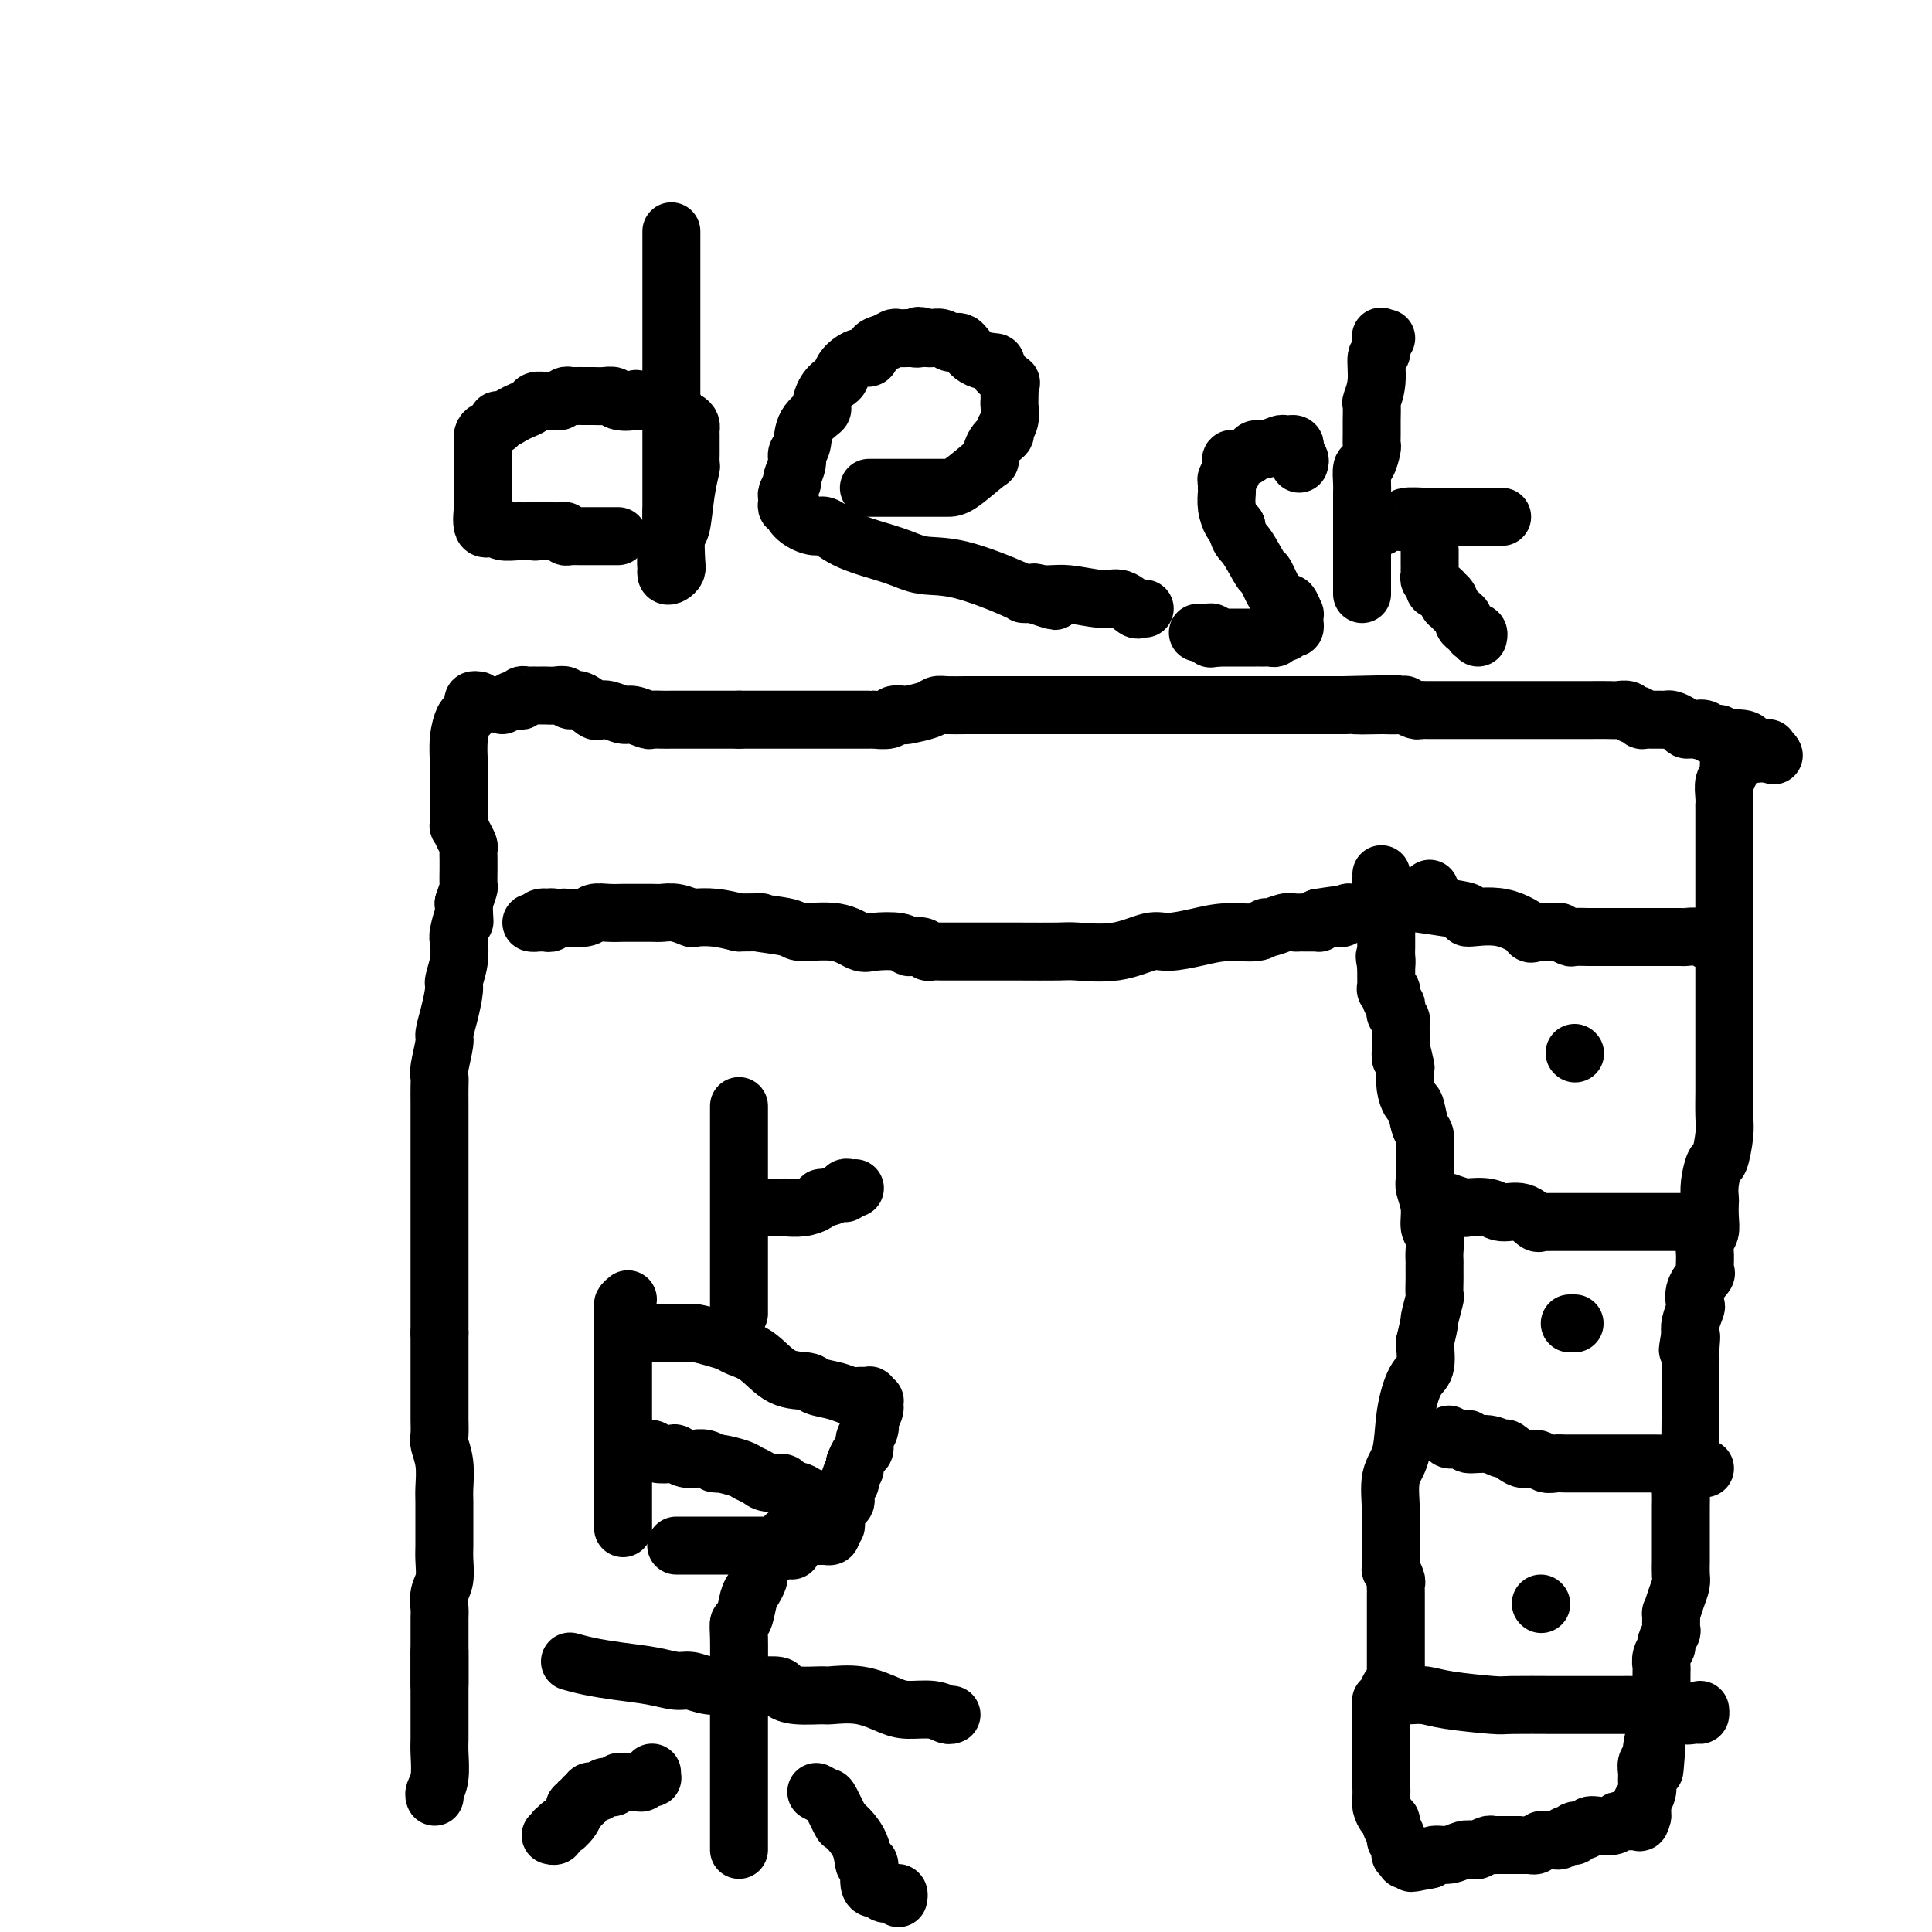
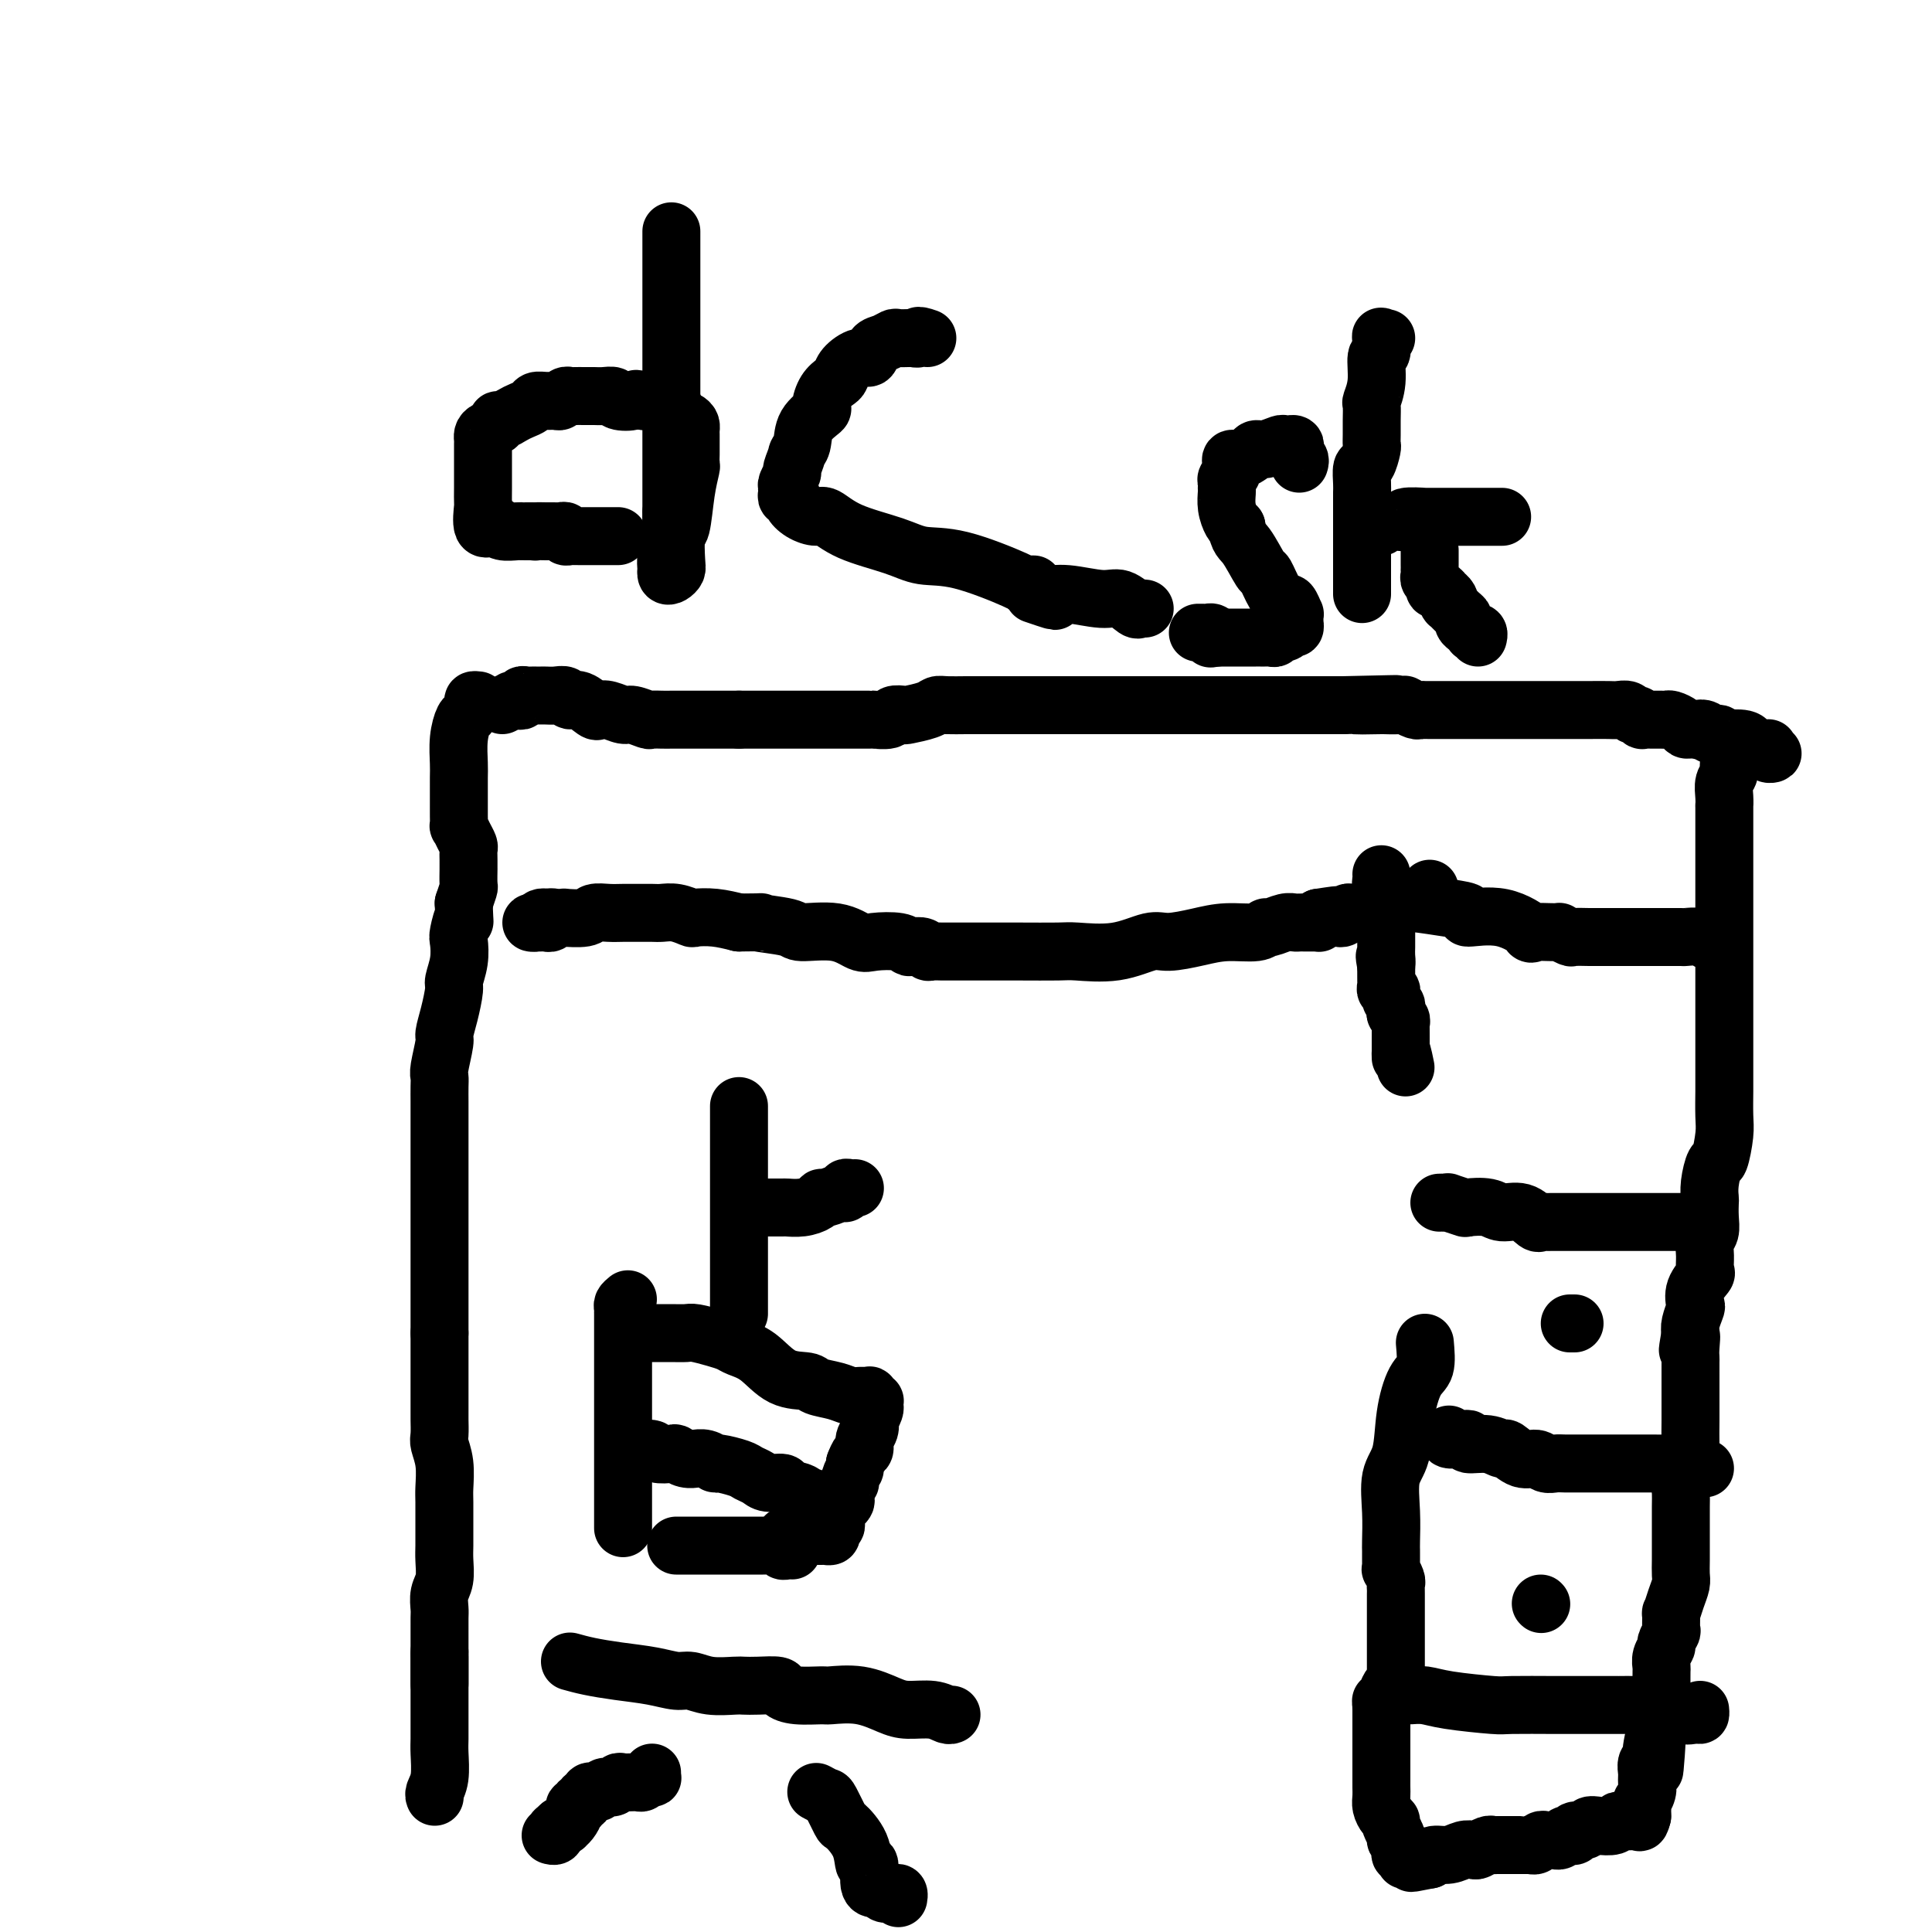
<svg xmlns="http://www.w3.org/2000/svg" viewBox="0 0 400 400" version="1.1">
  <g fill="none" stroke="#000000" stroke-width="12" stroke-linecap="round" stroke-linejoin="round">
    <path d="M99,145c-0.447,-0.055 -0.894,-0.109 -1,0c-0.106,0.109 0.129,0.382 0,1c-0.129,0.618 -0.623,1.581 -1,2c-0.377,0.419 -0.637,0.293 -1,1c-0.363,0.707 -0.829,2.246 -1,4c-0.171,1.754 -0.046,3.723 0,5c0.046,1.277 0.012,1.862 0,3c-0.012,1.138 -0.003,2.828 0,4c0.003,1.172 0.001,1.824 0,2c-0.001,0.176 -0.001,-0.126 0,0c0.001,0.126 0.003,0.681 0,1c-0.003,0.319 -0.011,0.404 0,1c0.011,0.596 0.041,1.703 0,2c-0.041,0.297 -0.155,-0.216 0,0c0.155,0.216 0.577,1.163 1,2c0.423,0.837 0.845,1.566 1,2c0.155,0.434 0.041,0.572 0,1c-0.041,0.428 -0.010,1.146 0,2c0.010,0.854 0.000,1.845 0,2c-0.000,0.155 0.010,-0.525 0,0c-0.010,0.525 -0.041,2.257 0,3c0.041,0.743 0.155,0.498 0,1c-0.155,0.502 -0.577,1.751 -1,3" />
    <path d="M96,187c0.214,5.777 0.250,3.218 0,3c-0.250,-0.218 -0.784,1.903 -1,3c-0.216,1.097 -0.113,1.171 0,2c0.113,0.829 0.236,2.415 0,4c-0.236,1.585 -0.833,3.170 -1,4c-0.167,0.830 0.095,0.905 0,2c-0.095,1.095 -0.547,3.210 -1,5c-0.453,1.790 -0.906,3.255 -1,4c-0.094,0.745 0.171,0.770 0,2c-0.171,1.230 -0.778,3.666 -1,5c-0.222,1.334 -0.060,1.566 0,2c0.060,0.434 0.016,1.069 0,2c-0.016,0.931 -0.004,2.159 0,3c0.004,0.841 0.001,1.296 0,2c-0.001,0.704 -0.000,1.659 0,2c0.000,0.341 0.000,0.070 0,1c-0.000,0.930 -0.000,3.063 0,4c0.000,0.937 0.000,0.679 0,1c-0.000,0.321 -0.000,1.221 0,2c0.000,0.779 0.000,1.439 0,2c-0.000,0.561 -0.000,1.024 0,2c0.000,0.976 0.000,2.463 0,4c-0.000,1.537 -0.000,3.122 0,4c0.000,0.878 0.000,1.050 0,2c-0.000,0.950 -0.000,2.678 0,4c0.000,1.322 0.000,2.238 0,3c-0.000,0.762 -0.000,1.369 0,2c0.000,0.631 0.000,1.286 0,2c-0.000,0.714 -0.000,1.488 0,2c0.000,0.512 0.000,0.763 0,1c-0.000,0.237 -0.000,0.459 0,1c0.000,0.541 0.000,1.402 0,2c-0.000,0.598 -0.000,0.934 0,1c0.000,0.066 0.000,-0.137 0,0c0.000,0.137 -0.000,0.614 0,1c0.000,0.386 0.000,0.681 0,1c0.000,0.319 -0.000,0.663 0,1c0.000,0.337 0.000,0.669 0,1" />
    <path d="M91,276c-0.000,8.578 -0.000,2.522 0,1c0.000,-1.522 0.000,1.490 0,3c-0.000,1.510 -0.000,1.517 0,2c0.000,0.483 0.000,1.443 0,2c-0.000,0.557 -0.000,0.713 0,1c0.000,0.287 0.000,0.707 0,1c-0.000,0.293 -0.000,0.460 0,1c0.000,0.540 0.000,1.455 0,2c-0.000,0.545 -0.000,0.722 0,1c0.000,0.278 0.000,0.659 0,1c-0.000,0.341 -0.001,0.642 0,1c0.001,0.358 0.004,0.772 0,1c-0.004,0.228 -0.015,0.270 0,1c0.015,0.730 0.057,2.146 0,3c-0.057,0.854 -0.211,1.144 0,2c0.211,0.856 0.789,2.277 1,4c0.211,1.723 0.056,3.748 0,5c-0.056,1.252 -0.014,1.732 0,3c0.014,1.268 0.000,3.325 0,5c-0.000,1.675 0.014,2.966 0,4c-0.014,1.034 -0.056,1.809 0,3c0.056,1.191 0.211,2.799 0,4c-0.211,1.201 -0.789,1.994 -1,3c-0.211,1.006 -0.057,2.223 0,3c0.057,0.777 0.015,1.112 0,2c-0.015,0.888 -0.004,2.329 0,3c0.004,0.671 0.001,0.572 0,1c-0.001,0.428 -0.000,1.385 0,2c0.000,0.615 0.000,0.890 0,1c-0.000,0.110 -0.000,0.055 0,0" />
    <path d="M91,342c0.000,11.167 0.000,6.083 0,1" />
    <path d="M91,343c0.000,0.336 0.000,0.675 0,1c-0.000,0.325 -0.000,0.634 0,1c0.000,0.366 0.000,0.787 0,2c-0.000,1.213 -0.000,3.218 0,4c0.000,0.782 0.001,0.341 0,1c-0.001,0.659 -0.004,2.418 0,4c0.004,1.582 0.015,2.988 0,4c-0.015,1.012 -0.057,1.630 0,3c0.057,1.370 0.211,3.491 0,5c-0.211,1.509 -0.788,2.406 -1,3c-0.212,0.594 -0.061,0.884 0,1c0.061,0.116 0.030,0.058 0,0" />
    <path d="M104,146c0.867,-0.425 1.734,-0.850 2,-1c0.266,-0.150 -0.069,-0.026 0,0c0.069,0.026 0.543,-0.046 1,0c0.457,0.046 0.896,0.208 1,0c0.104,-0.208 -0.127,-0.788 0,-1c0.127,-0.212 0.611,-0.057 1,0c0.389,0.057 0.684,0.016 1,0c0.316,-0.016 0.652,-0.005 1,0c0.348,0.005 0.709,0.006 1,0c0.291,-0.006 0.514,-0.018 1,0c0.486,0.018 1.237,0.065 2,0c0.763,-0.065 1.538,-0.241 2,0c0.462,0.241 0.612,0.901 1,1c0.388,0.099 1.014,-0.362 2,0c0.986,0.362 2.332,1.546 3,2c0.668,0.454 0.659,0.178 1,0c0.341,-0.178 1.032,-0.258 2,0c0.968,0.258 2.213,0.854 3,1c0.787,0.146 1.118,-0.157 2,0c0.882,0.157 2.317,0.774 3,1c0.683,0.226 0.615,0.061 1,0c0.385,-0.061 1.224,-0.016 2,0c0.776,0.016 1.491,0.004 2,0c0.509,-0.004 0.813,-0.001 1,0c0.187,0.001 0.258,0.000 1,0c0.742,-0.000 2.155,-0.000 3,0c0.845,0.000 1.124,0.000 2,0c0.876,-0.000 2.351,-0.000 3,0c0.649,0.000 0.471,0.000 1,0c0.529,-0.000 1.764,-0.000 3,0" />
    <path d="M153,149c3.157,-0.000 1.549,-0.000 2,0c0.451,0.000 2.963,0.000 5,0c2.037,-0.000 3.601,-0.000 6,0c2.399,0.000 5.635,0.001 7,0c1.365,-0.001 0.861,-0.004 2,0c1.139,0.004 3.920,0.015 5,0c1.080,-0.015 0.457,-0.056 1,0c0.543,0.056 2.250,0.208 3,0c0.750,-0.208 0.543,-0.778 1,-1c0.457,-0.222 1.576,-0.098 2,0c0.424,0.098 0.151,0.170 1,0c0.849,-0.170 2.820,-0.581 4,-1c1.180,-0.419 1.569,-0.844 2,-1c0.431,-0.156 0.904,-0.042 2,0c1.096,0.042 2.816,0.011 4,0c1.184,-0.011 1.832,-0.003 2,0c0.168,0.003 -0.146,0.001 1,0c1.146,-0.001 3.750,-0.000 5,0c1.250,0.000 1.144,0.000 2,0c0.856,-0.000 2.674,-0.000 4,0c1.326,0.000 2.160,0.000 3,0c0.840,-0.000 1.684,-0.000 3,0c1.316,0.000 3.103,0.000 4,0c0.897,-0.000 0.904,-0.000 2,0c1.096,0.000 3.281,0.000 4,0c0.719,-0.000 -0.029,-0.000 1,0c1.029,0.000 3.835,0.000 6,0c2.165,-0.000 3.690,-0.000 5,0c1.310,0.000 2.406,0.000 3,0c0.594,-0.000 0.688,-0.000 2,0c1.312,0.000 3.843,0.000 5,0c1.157,-0.000 0.941,-0.000 1,0c0.059,0.000 0.393,0.000 2,0c1.607,-0.000 4.489,-0.000 6,0c1.511,0.000 1.653,0.000 3,0c1.347,-0.000 3.901,-0.000 6,0c2.099,0.000 3.743,0.000 5,0c1.257,0.000 2.129,0.000 3,0" />
    <path d="M278,146c19.984,-0.464 7.444,-0.125 4,0c-3.444,0.125 2.208,0.037 4,0c1.792,-0.037 -0.277,-0.024 0,0c0.277,0.024 2.900,0.059 4,0c1.100,-0.059 0.676,-0.212 1,0c0.324,0.212 1.396,0.789 2,1c0.604,0.211 0.739,0.057 1,0c0.261,-0.057 0.647,-0.015 1,0c0.353,0.015 0.673,0.004 1,0c0.327,-0.004 0.661,-0.001 1,0c0.339,0.001 0.681,0.000 1,0c0.319,-0.000 0.614,-0.000 1,0c0.386,0.000 0.864,0.000 1,0c0.136,-0.000 -0.070,-0.000 0,0c0.070,0.000 0.416,0.000 1,0c0.584,-0.000 1.407,-0.000 2,0c0.593,0.000 0.957,0.000 2,0c1.043,-0.000 2.766,-0.000 4,0c1.234,0.000 1.978,0.000 3,0c1.022,-0.000 2.322,-0.000 4,0c1.678,0.000 3.734,0.000 5,0c1.266,-0.000 1.744,-0.001 3,0c1.256,0.001 3.292,0.004 5,0c1.708,-0.004 3.087,-0.016 4,0c0.913,0.016 1.359,0.061 2,0c0.641,-0.061 1.477,-0.227 2,0c0.523,0.227 0.734,0.845 1,1c0.266,0.155 0.586,-0.155 1,0c0.414,0.155 0.923,0.774 1,1c0.077,0.226 -0.279,0.060 0,0c0.279,-0.060 1.192,-0.013 2,0c0.808,0.013 1.512,-0.007 2,0c0.488,0.007 0.761,0.040 1,0c0.239,-0.040 0.445,-0.154 1,0c0.555,0.154 1.458,0.577 2,1c0.542,0.423 0.723,0.845 1,1c0.277,0.155 0.651,0.044 1,0c0.349,-0.044 0.675,-0.022 1,0" />
    <path d="M351,151c2.345,0.635 1.206,0.222 1,0c-0.206,-0.222 0.519,-0.252 1,0c0.481,0.252 0.717,0.786 1,1c0.283,0.214 0.612,0.109 1,0c0.388,-0.109 0.837,-0.221 1,0c0.163,0.221 0.042,0.776 0,1c-0.042,0.224 -0.004,0.116 1,0c1.004,-0.116 2.976,-0.241 4,0c1.024,0.241 1.101,0.850 1,1c-0.101,0.150 -0.381,-0.157 0,0c0.381,0.157 1.421,0.778 2,1c0.579,0.222 0.695,0.045 1,0c0.305,-0.045 0.797,0.040 1,0c0.203,-0.040 0.116,-0.207 0,0c-0.116,0.207 -0.262,0.786 0,1c0.262,0.214 0.932,0.061 1,0c0.068,-0.061 -0.466,-0.031 -1,0" />
-     <path d="M366,156c2.368,0.772 0.789,0.203 0,0c-0.789,-0.203 -0.789,-0.040 -1,0c-0.211,0.040 -0.634,-0.042 -1,0c-0.366,0.042 -0.676,0.207 -1,0c-0.324,-0.207 -0.661,-0.785 -1,-1c-0.339,-0.215 -0.678,-0.068 -1,0c-0.322,0.068 -0.625,0.057 -1,0c-0.375,-0.057 -0.821,-0.159 -1,0c-0.179,0.159 -0.089,0.580 0,1" />
    <path d="M359,156c-1.018,0.192 -0.062,0.673 0,1c0.062,0.327 -0.768,0.499 -1,1c-0.232,0.501 0.134,1.332 0,2c-0.134,0.668 -0.768,1.173 -1,2c-0.232,0.827 -0.062,1.975 0,3c0.062,1.025 0.017,1.927 0,2c-0.017,0.073 -0.004,-0.682 0,0c0.004,0.682 0.001,2.799 0,4c-0.001,1.201 -0.000,1.484 0,2c0.000,0.516 0.000,1.266 0,2c-0.000,0.734 -0.000,1.453 0,3c0.000,1.547 0.000,3.922 0,5c-0.000,1.078 -0.000,0.860 0,2c0.000,1.140 -0.000,3.640 0,6c0.000,2.360 0.000,4.582 0,6c-0.000,1.418 -0.000,2.034 0,4c0.000,1.966 0.000,5.283 0,8c-0.000,2.717 -0.000,4.835 0,6c0.000,1.165 0.001,1.376 0,3c-0.001,1.624 -0.003,4.660 0,6c0.003,1.340 0.012,0.983 0,2c-0.012,1.017 -0.046,3.409 0,5c0.046,1.591 0.170,2.381 0,4c-0.170,1.619 -0.634,4.067 -1,5c-0.366,0.933 -0.634,0.350 -1,1c-0.366,0.650 -0.829,2.534 -1,4c-0.171,1.466 -0.050,2.513 0,3c0.050,0.487 0.028,0.412 0,1c-0.028,0.588 -0.060,1.839 0,3c0.060,1.161 0.214,2.232 0,3c-0.214,0.768 -0.797,1.233 -1,2c-0.203,0.767 -0.027,1.834 0,3c0.027,1.166 -0.097,2.429 0,3c0.097,0.571 0.415,0.450 0,1c-0.415,0.550 -1.561,1.772 -2,3c-0.439,1.228 -0.169,2.463 0,3c0.169,0.537 0.238,0.375 0,1c-0.238,0.625 -0.782,2.036 -1,3c-0.218,0.964 -0.109,1.482 0,2" />
    <path d="M350,276c-1.083,6.478 -0.290,2.174 0,1c0.290,-1.174 0.078,0.782 0,2c-0.078,1.218 -0.021,1.697 0,2c0.021,0.303 0.006,0.432 0,1c-0.006,0.568 -0.002,1.577 0,3c0.002,1.423 0.001,3.260 0,4c-0.001,0.740 -0.003,0.384 0,1c0.003,0.616 0.011,2.203 0,4c-0.011,1.797 -0.041,3.804 0,5c0.041,1.196 0.155,1.583 0,2c-0.155,0.417 -0.577,0.865 -1,2c-0.423,1.135 -0.845,2.957 -1,4c-0.155,1.043 -0.041,1.307 0,2c0.041,0.693 0.011,1.816 0,3c-0.011,1.184 -0.003,2.428 0,3c0.003,0.572 0.002,0.470 0,1c-0.002,0.530 -0.003,1.691 0,3c0.003,1.309 0.011,2.765 0,4c-0.011,1.235 -0.041,2.247 0,3c0.041,0.753 0.154,1.246 0,2c-0.154,0.754 -0.576,1.769 -1,3c-0.424,1.231 -0.850,2.676 -1,3c-0.150,0.324 -0.025,-0.475 0,0c0.025,0.475 -0.050,2.224 0,3c0.050,0.776 0.224,0.579 0,1c-0.224,0.421 -0.845,1.458 -1,2c-0.155,0.542 0.154,0.587 0,1c-0.154,0.413 -0.773,1.194 -1,2c-0.227,0.806 -0.061,1.638 0,2c0.061,0.362 0.016,0.253 0,1c-0.016,0.747 -0.003,2.349 0,3c0.003,0.651 -0.003,0.349 0,1c0.003,0.651 0.015,2.254 0,3c-0.015,0.746 -0.056,0.633 0,1c0.056,0.367 0.211,1.212 0,2c-0.211,0.788 -0.788,1.520 -1,2c-0.212,0.480 -0.061,0.709 0,1c0.061,0.291 0.030,0.646 0,1" />
    <path d="M343,360c-1.018,12.903 -0.062,3.162 0,0c0.062,-3.162 -0.768,0.255 -1,2c-0.232,1.745 0.135,1.818 0,2c-0.135,0.182 -0.772,0.474 -1,1c-0.228,0.526 -0.047,1.288 0,2c0.047,0.712 -0.040,1.374 0,2c0.040,0.626 0.207,1.215 0,2c-0.207,0.785 -0.787,1.767 -1,2c-0.213,0.233 -0.057,-0.283 0,0c0.057,0.283 0.016,1.367 0,2c-0.016,0.633 -0.008,0.817 0,1" />
    <path d="M340,376c-0.622,2.491 -0.678,0.719 -1,0c-0.322,-0.719 -0.911,-0.385 -1,0c-0.089,0.385 0.320,0.821 0,1c-0.320,0.179 -1.371,0.099 -2,0c-0.629,-0.099 -0.836,-0.219 -1,0c-0.164,0.219 -0.286,0.776 -1,1c-0.714,0.224 -2.019,0.116 -3,0c-0.981,-0.116 -1.639,-0.241 -2,0c-0.361,0.241 -0.425,0.848 -1,1c-0.575,0.152 -1.659,-0.152 -2,0c-0.341,0.152 0.062,0.759 0,1c-0.062,0.241 -0.590,0.117 -1,0c-0.410,-0.117 -0.701,-0.228 -1,0c-0.299,0.228 -0.605,0.793 -1,1c-0.395,0.207 -0.879,0.054 -1,0c-0.121,-0.054 0.123,-0.011 0,0c-0.123,0.011 -0.611,-0.011 -1,0c-0.389,0.011 -0.678,0.056 -1,0c-0.322,-0.056 -0.677,-0.211 -1,0c-0.323,0.211 -0.615,0.789 -1,1c-0.385,0.211 -0.864,0.057 -1,0c-0.136,-0.057 0.072,-0.015 0,0c-0.072,0.015 -0.422,0.004 -1,0c-0.578,-0.004 -1.384,-0.001 -2,0c-0.616,0.001 -1.043,-0.001 -1,0c0.043,0.001 0.554,0.004 0,0c-0.554,-0.004 -2.175,-0.015 -3,0c-0.825,0.015 -0.853,0.055 -1,0c-0.147,-0.055 -0.412,-0.207 -1,0c-0.588,0.207 -1.499,0.773 -2,1c-0.501,0.227 -0.593,0.116 -1,0c-0.407,-0.116 -1.130,-0.237 -2,0c-0.870,0.237 -1.888,0.833 -3,1c-1.112,0.167 -2.318,-0.095 -3,0c-0.682,0.095 -0.841,0.548 -1,1" />
    <path d="M296,385c-6.986,1.392 -2.450,0.373 -1,0c1.450,-0.373 -0.186,-0.099 -1,0c-0.814,0.099 -0.806,0.023 -1,0c-0.194,-0.023 -0.592,0.009 -1,0c-0.408,-0.009 -0.827,-0.058 -1,0c-0.173,0.058 -0.099,0.222 0,0c0.099,-0.222 0.224,-0.829 0,-1c-0.224,-0.171 -0.796,0.095 -1,0c-0.204,-0.095 -0.039,-0.549 0,-1c0.039,-0.451 -0.046,-0.898 0,-1c0.046,-0.102 0.223,0.141 0,0c-0.223,-0.141 -0.847,-0.667 -1,-1c-0.153,-0.333 0.166,-0.473 0,-1c-0.166,-0.527 -0.815,-1.439 -1,-2c-0.185,-0.561 0.094,-0.770 0,-1c-0.094,-0.230 -0.561,-0.483 -1,-1c-0.439,-0.517 -0.850,-1.300 -1,-2c-0.150,-0.700 -0.040,-1.317 0,-2c0.040,-0.683 0.011,-1.431 0,-2c-0.011,-0.569 -0.003,-0.959 0,-2c0.003,-1.041 0.001,-2.733 0,-4c-0.001,-1.267 -0.000,-2.110 0,-3c0.000,-0.890 0.000,-1.826 0,-3c-0.000,-1.174 -0.000,-2.587 0,-4" />
    <path d="M286,354c-0.049,-3.229 -0.171,-1.300 0,-1c0.171,0.300 0.634,-1.029 1,-2c0.366,-0.971 0.634,-1.584 1,-2c0.366,-0.416 0.830,-0.635 1,-1c0.170,-0.365 0.046,-0.875 0,-1c-0.046,-0.125 -0.012,0.134 0,0c0.012,-0.134 0.003,-0.662 0,-1c-0.003,-0.338 -0.001,-0.485 0,-1c0.001,-0.515 0.000,-1.398 0,-2c-0.000,-0.602 -0.000,-0.922 0,-1c0.000,-0.078 0.000,0.086 0,0c-0.000,-0.086 -0.000,-0.421 0,-1c0.000,-0.579 -0.000,-1.402 0,-2c0.000,-0.598 0.000,-0.970 0,-1c-0.000,-0.030 -0.000,0.283 0,0c0.000,-0.283 0.000,-1.161 0,-2c-0.000,-0.839 -0.000,-1.640 0,-2c0.000,-0.360 0.001,-0.280 0,-1c-0.001,-0.720 -0.004,-2.239 0,-3c0.004,-0.761 0.015,-0.763 0,-1c-0.015,-0.237 -0.057,-0.707 0,-1c0.057,-0.293 0.211,-0.407 0,-1c-0.211,-0.593 -0.789,-1.664 -1,-2c-0.211,-0.336 -0.057,0.065 0,0c0.057,-0.065 0.015,-0.595 0,-1c-0.015,-0.405 -0.004,-0.685 0,-1c0.004,-0.315 -0.001,-0.664 0,-1c0.001,-0.336 0.007,-0.659 0,-1c-0.007,-0.341 -0.028,-0.700 0,-2c0.028,-1.300 0.104,-3.542 0,-6c-0.104,-2.458 -0.388,-5.132 0,-7c0.388,-1.868 1.449,-2.932 2,-5c0.551,-2.068 0.591,-5.142 1,-8c0.409,-2.858 1.187,-5.500 2,-7c0.813,-1.500 1.661,-1.857 2,-3c0.339,-1.143 0.170,-3.071 0,-5" />
-     <path d="M295,278c1.249,-5.225 0.870,-4.289 1,-5c0.130,-0.711 0.767,-3.070 1,-4c0.233,-0.930 0.063,-0.430 0,-1c-0.063,-0.570 -0.017,-2.208 0,-3c0.017,-0.792 0.005,-0.736 0,-1c-0.005,-0.264 -0.002,-0.846 0,-1c0.002,-0.154 0.001,0.120 0,0c-0.001,-0.120 -0.004,-0.636 0,-1c0.004,-0.364 0.016,-0.578 0,-1c-0.016,-0.422 -0.061,-1.051 0,-2c0.061,-0.949 0.226,-2.217 0,-3c-0.226,-0.783 -0.845,-1.082 -1,-2c-0.155,-0.918 0.155,-2.455 0,-4c-0.155,-1.545 -0.774,-3.096 -1,-4c-0.226,-0.904 -0.061,-1.159 0,-2c0.061,-0.841 0.016,-2.267 0,-3c-0.016,-0.733 -0.004,-0.771 0,-1c0.004,-0.229 0.001,-0.648 0,-1c-0.001,-0.352 0.001,-0.637 0,-1c-0.001,-0.363 -0.003,-0.805 0,-1c0.003,-0.195 0.012,-0.144 0,0c-0.012,0.144 -0.044,0.380 0,0c0.044,-0.380 0.166,-1.378 0,-2c-0.166,-0.622 -0.619,-0.868 -1,-2c-0.381,-1.132 -0.690,-3.149 -1,-4c-0.310,-0.851 -0.622,-0.537 -1,-1c-0.378,-0.463 -0.822,-1.704 -1,-3c-0.178,-1.296 -0.089,-2.648 0,-4" />
    <path d="M291,221c-1.155,-5.815 -1.041,-2.854 -1,-2c0.041,0.854 0.011,-0.401 0,-1c-0.011,-0.599 -0.003,-0.542 0,-1c0.003,-0.458 0.002,-1.432 0,-2c-0.002,-0.568 -0.004,-0.729 0,-1c0.004,-0.271 0.015,-0.650 0,-1c-0.015,-0.350 -0.056,-0.671 0,-1c0.056,-0.329 0.207,-0.665 0,-1c-0.207,-0.335 -0.773,-0.668 -1,-1c-0.227,-0.332 -0.114,-0.662 0,-1c0.114,-0.338 0.228,-0.683 0,-1c-0.228,-0.317 -0.797,-0.606 -1,-1c-0.203,-0.394 -0.040,-0.893 0,-1c0.040,-0.107 -0.042,0.179 0,0c0.042,-0.179 0.207,-0.821 0,-1c-0.207,-0.179 -0.788,0.107 -1,0c-0.212,-0.107 -0.057,-0.606 0,-1c0.057,-0.394 0.015,-0.683 0,-1c-0.015,-0.317 -0.004,-0.662 0,-1c0.004,-0.338 0.001,-0.668 0,-1c-0.001,-0.332 -0.001,-0.666 0,-1" />
    <path d="M287,200c-0.619,-3.440 -0.166,-1.538 0,-1c0.166,0.538 0.044,-0.286 0,-1c-0.044,-0.714 -0.012,-1.319 0,-2c0.012,-0.681 0.003,-1.439 0,-2c-0.003,-0.561 -0.001,-0.927 0,-1c0.001,-0.073 -0.000,0.145 0,0c0.000,-0.145 0.001,-0.654 0,-1c-0.001,-0.346 -0.004,-0.529 0,-1c0.004,-0.471 0.015,-1.229 0,-2c-0.015,-0.771 -0.057,-1.555 0,-2c0.057,-0.445 0.211,-0.550 0,-1c-0.211,-0.450 -0.789,-1.244 -1,-2c-0.211,-0.756 -0.057,-1.473 0,-2c0.057,-0.527 0.016,-0.865 0,-1c-0.016,-0.135 -0.008,-0.068 0,0" />
    <path d="M113,190c0.089,0.022 0.178,0.044 0,0c-0.178,-0.044 -0.622,-0.156 -1,0c-0.378,0.156 -0.689,0.578 -1,1" />
    <path d="M111,191c-0.585,0.155 -1.048,0.041 -1,0c0.048,-0.041 0.605,-0.010 1,0c0.395,0.010 0.627,-0.001 1,0c0.373,0.001 0.886,0.014 1,0c0.114,-0.014 -0.171,-0.056 0,0c0.171,0.056 0.799,0.211 1,0c0.201,-0.211 -0.023,-0.788 0,-1c0.023,-0.212 0.295,-0.061 1,0c0.705,0.061 1.844,0.030 2,0c0.156,-0.030 -0.671,-0.061 0,0c0.671,0.061 2.840,0.212 4,0c1.160,-0.212 1.312,-0.789 2,-1c0.688,-0.211 1.913,-0.056 3,0c1.087,0.056 2.037,0.014 3,0c0.963,-0.014 1.940,-0.000 3,0c1.060,0.000 2.204,-0.014 3,0c0.796,0.014 1.244,0.056 2,0c0.756,-0.056 1.821,-0.208 3,0c1.179,0.208 2.471,0.777 3,1c0.529,0.223 0.296,0.098 1,0c0.704,-0.098 2.344,-0.171 4,0c1.656,0.171 3.328,0.585 5,1" />
    <path d="M153,191c7.063,-0.042 3.720,-0.147 4,0c0.280,0.147 4.183,0.547 6,1c1.817,0.453 1.547,0.957 3,1c1.453,0.043 4.627,-0.377 7,0c2.373,0.377 3.944,1.551 5,2c1.056,0.449 1.596,0.172 3,0c1.404,-0.172 3.672,-0.238 5,0c1.328,0.238 1.717,0.782 2,1c0.283,0.218 0.461,0.111 1,0c0.539,-0.111 1.440,-0.226 2,0c0.560,0.226 0.780,0.793 1,1c0.220,0.207 0.441,0.056 1,0c0.559,-0.056 1.457,-0.015 2,0c0.543,0.015 0.730,0.004 2,0c1.270,-0.004 3.624,-0.002 5,0c1.376,0.002 1.776,0.003 3,0c1.224,-0.003 3.272,-0.008 6,0c2.728,0.008 6.135,0.031 8,0c1.865,-0.031 2.188,-0.116 4,0c1.812,0.116 5.112,0.433 8,0c2.888,-0.433 5.365,-1.618 7,-2c1.635,-0.382 2.427,0.037 4,0c1.573,-0.037 3.925,-0.531 6,-1c2.075,-0.469 3.872,-0.914 6,-1c2.128,-0.086 4.587,0.187 6,0c1.413,-0.187 1.779,-0.835 2,-1c0.221,-0.165 0.297,0.152 1,0c0.703,-0.152 2.034,-0.773 3,-1c0.966,-0.227 1.568,-0.061 2,0c0.432,0.061 0.694,0.016 1,0c0.306,-0.016 0.656,-0.004 1,0c0.344,0.004 0.680,-0.002 1,0c0.320,0.002 0.622,0.011 1,0c0.378,-0.011 0.833,-0.041 1,0c0.167,0.041 0.048,0.155 0,0c-0.048,-0.155 -0.024,-0.577 0,-1" />
    <path d="M273,190c6.903,-1.084 3.159,-0.294 2,0c-1.159,0.294 0.266,0.093 1,0c0.734,-0.093 0.778,-0.078 1,0c0.222,0.078 0.621,0.217 1,0c0.379,-0.217 0.736,-0.792 1,-1c0.264,-0.208 0.435,-0.049 1,0c0.565,0.049 1.526,-0.010 2,0c0.474,0.010 0.463,0.091 1,0c0.537,-0.091 1.622,-0.354 3,-1c1.378,-0.646 3.049,-1.676 4,-2c0.951,-0.324 1.183,0.057 2,0c0.817,-0.057 2.220,-0.554 3,-1c0.780,-0.446 0.937,-0.842 1,-1c0.063,-0.158 0.031,-0.079 0,0" />
    <path d="M290,187c0.436,-0.007 0.872,-0.013 1,0c0.128,0.013 -0.052,0.047 0,0c0.052,-0.047 0.335,-0.173 2,0c1.665,0.173 4.711,0.646 7,1c2.289,0.354 3.820,0.588 4,1c0.180,0.412 -0.991,1.000 0,1c0.991,-0.000 4.144,-0.590 7,0c2.856,0.590 5.413,2.358 6,3c0.587,0.642 -0.798,0.158 0,0c0.798,-0.158 3.779,0.010 5,0c1.221,-0.010 0.681,-0.199 1,0c0.319,0.199 1.497,0.785 2,1c0.503,0.215 0.330,0.058 1,0c0.670,-0.058 2.183,-0.015 3,0c0.817,0.015 0.938,0.004 2,0c1.062,-0.004 3.067,-0.001 5,0c1.933,0.001 3.796,-0.001 5,0c1.204,0.001 1.751,0.004 3,0c1.249,-0.004 3.200,-0.015 4,0c0.800,0.015 0.449,0.057 1,0c0.551,-0.057 2.003,-0.211 3,0c0.997,0.211 1.538,0.788 2,1c0.462,0.212 0.846,0.061 1,0c0.154,-0.061 0.077,-0.030 0,0" />
    <path d="M298,249c0.285,-0.008 0.570,-0.016 1,0c0.430,0.016 1.004,0.056 1,0c-0.004,-0.056 -0.585,-0.207 0,0c0.585,0.207 2.337,0.771 3,1c0.663,0.229 0.237,0.121 1,0c0.763,-0.121 2.715,-0.257 4,0c1.285,0.257 1.902,0.906 3,1c1.098,0.094 2.675,-0.367 4,0c1.325,0.367 2.397,1.562 3,2c0.603,0.438 0.735,0.117 1,0c0.265,-0.117 0.662,-0.031 1,0c0.338,0.031 0.616,0.008 1,0c0.384,-0.008 0.873,-0.002 1,0c0.127,0.002 -0.106,0.001 0,0c0.106,-0.001 0.553,-0.000 1,0c0.447,0.000 0.893,0.000 2,0c1.107,-0.000 2.874,-0.000 5,0c2.126,0.000 4.611,0.000 6,0c1.389,-0.000 1.682,-0.000 3,0c1.318,0.000 3.663,0.000 5,0c1.337,-0.000 1.668,-0.000 2,0c0.332,0.000 0.667,0.000 1,0c0.333,-0.000 0.664,-0.000 1,0c0.336,0.000 0.678,0.000 1,0c0.322,-0.000 0.625,-0.000 1,0c0.375,0.000 0.821,0.000 1,0c0.179,-0.000 0.089,-0.000 0,0" />
-     <path d="M326,218c0.000,0.000 0.100,0.100 0.1,0.1" />
    <path d="M300,297c-0.206,0.425 -0.412,0.850 0,1c0.412,0.150 1.443,0.025 2,0c0.557,-0.025 0.640,0.050 1,0c0.360,-0.050 0.998,-0.226 1,0c0.002,0.226 -0.632,0.853 0,1c0.632,0.147 2.529,-0.186 4,0c1.471,0.186 2.516,0.891 3,1c0.484,0.109 0.409,-0.377 1,0c0.591,0.377 1.849,1.618 3,2c1.151,0.382 2.196,-0.094 3,0c0.804,0.094 1.368,0.757 2,1c0.632,0.243 1.332,0.065 2,0c0.668,-0.065 1.305,-0.017 2,0c0.695,0.017 1.447,0.005 2,0c0.553,-0.005 0.905,-0.001 2,0c1.095,0.001 2.932,-0.001 4,0c1.068,0.001 1.369,0.004 3,0c1.631,-0.004 4.594,-0.015 7,0c2.406,0.015 4.256,0.057 5,0c0.744,-0.057 0.382,-0.211 1,0c0.618,0.211 2.217,0.789 3,1c0.783,0.211 0.749,0.057 1,0c0.251,-0.057 0.786,-0.016 1,0c0.214,0.016 0.107,0.008 0,0" />
    <path d="M290,351c0.378,-0.006 0.756,-0.012 1,0c0.244,0.012 0.352,0.042 1,0c0.648,-0.042 1.834,-0.155 3,0c1.166,0.155 2.311,0.577 5,1c2.689,0.423 6.922,0.845 9,1c2.078,0.155 1.999,0.041 4,0c2.001,-0.041 6.080,-0.011 9,0c2.920,0.011 4.681,0.003 6,0c1.319,-0.003 2.195,-0.001 3,0c0.805,0.001 1.539,0.000 2,0c0.461,-0.000 0.651,-0.000 1,0c0.349,0.000 0.859,0.001 1,0c0.141,-0.001 -0.088,-0.002 0,0c0.088,0.002 0.491,0.008 1,0c0.509,-0.008 1.124,-0.031 2,0c0.876,0.031 2.014,0.114 3,0c0.986,-0.114 1.819,-0.427 3,0c1.181,0.427 2.709,1.592 4,2c1.291,0.408 2.346,0.058 3,0c0.654,-0.058 0.907,0.177 1,0c0.093,-0.177 0.027,-0.765 0,-1c-0.027,-0.235 -0.013,-0.118 0,0" />
    <path d="M319,332c0.000,0.000 0.100,0.100 0.1,0.1" />
    <path d="M326,274c-0.417,0.000 -0.833,0.000 -1,0c-0.167,0.000 -0.083,0.000 0,0" />
    <path d="M139,48c0.000,-0.097 0.000,-0.194 0,0c0.000,0.194 0.000,0.678 0,1c0.000,0.322 0.000,0.482 0,1c0.000,0.518 0.000,1.393 0,2c0.000,0.607 0.000,0.945 0,2c0.000,1.055 0.000,2.826 0,4c0.000,1.174 0.000,1.751 0,3c0.000,1.249 0.000,3.170 0,5c-0.000,1.830 0.000,3.569 0,6c0.000,2.431 0.000,5.554 0,7c0.000,1.446 0.000,1.213 0,2c0.000,0.787 0.000,2.592 0,4c0.000,1.408 0.000,2.420 0,3c-0.000,0.580 0.000,0.729 0,1c0.000,0.271 0.000,0.664 0,1c0.000,0.336 0.000,0.615 0,1c0.000,0.385 0.000,0.876 0,1c0.000,0.124 0.000,-0.121 0,0c0.000,0.121 0.000,0.606 0,1c0.000,0.394 0.000,0.697 0,1c0.000,0.303 0.000,0.606 0,1c0.000,0.394 0.000,0.879 0,1c0.000,0.121 0.000,-0.123 0,0c0.000,0.123 0.000,0.611 0,1c0.000,0.389 0.000,0.678 0,1c0.000,0.322 0.000,0.678 0,1c0.000,0.322 0.000,0.610 0,1c0.000,0.390 0.000,0.884 0,1c0.000,0.116 0.000,-0.144 0,0c0.000,0.144 0.000,0.693 0,1c0.000,0.307 0.000,0.374 0,1c0.000,0.626 0.000,1.813 0,3" />
    <path d="M139,106c0.004,9.081 0.015,2.785 0,1c-0.015,-1.785 -0.056,0.943 0,3c0.056,2.057 0.211,3.445 0,4c-0.211,0.555 -0.786,0.279 -1,1c-0.214,0.721 -0.068,2.439 0,3c0.068,0.561 0.057,-0.034 0,0c-0.057,0.034 -0.160,0.698 0,1c0.160,0.302 0.582,0.240 1,0c0.418,-0.240 0.833,-0.660 1,-1c0.167,-0.340 0.087,-0.599 0,-2c-0.087,-1.401 -0.181,-3.943 0,-5c0.181,-1.057 0.637,-0.630 1,-2c0.363,-1.370 0.633,-4.538 1,-7c0.367,-2.462 0.830,-4.219 1,-5c0.170,-0.781 0.045,-0.587 0,-1c-0.045,-0.413 -0.012,-1.434 0,-2c0.012,-0.566 0.003,-0.676 0,-1c-0.003,-0.324 -0.001,-0.860 0,-1c0.001,-0.140 0.001,0.117 0,0c-0.001,-0.117 -0.002,-0.609 0,-1c0.002,-0.391 0.007,-0.682 0,-1c-0.007,-0.318 -0.026,-0.664 0,-1c0.026,-0.336 0.097,-0.662 0,-1c-0.097,-0.338 -0.361,-0.686 -1,-1c-0.639,-0.314 -1.652,-0.592 -2,-1c-0.348,-0.408 -0.030,-0.946 0,-1c0.030,-0.054 -0.229,0.377 -1,0c-0.771,-0.377 -2.054,-1.563 -3,-2c-0.946,-0.437 -1.556,-0.125 -2,0c-0.444,0.125 -0.722,0.062 -1,0" />
    <path d="M133,83c-1.828,-0.790 -1.396,-0.264 -2,0c-0.604,0.264 -2.242,0.267 -3,0c-0.758,-0.267 -0.636,-0.804 -1,-1c-0.364,-0.196 -1.215,-0.053 -2,0c-0.785,0.053 -1.506,0.014 -2,0c-0.494,-0.014 -0.762,-0.005 -1,0c-0.238,0.005 -0.445,0.005 -1,0c-0.555,-0.005 -1.457,-0.016 -2,0c-0.543,0.016 -0.725,0.057 -1,0c-0.275,-0.057 -0.641,-0.212 -1,0c-0.359,0.212 -0.711,0.792 -1,1c-0.289,0.208 -0.514,0.045 -1,0c-0.486,-0.045 -1.232,0.029 -2,0c-0.768,-0.029 -1.557,-0.162 -2,0c-0.443,0.162 -0.540,0.617 -1,1c-0.460,0.383 -1.284,0.694 -2,1c-0.716,0.306 -1.323,0.607 -2,1c-0.677,0.393 -1.425,0.879 -2,1c-0.575,0.121 -0.977,-0.122 -1,0c-0.023,0.122 0.334,0.609 0,1c-0.334,0.391 -1.357,0.685 -2,1c-0.643,0.315 -0.904,0.652 -1,1c-0.096,0.348 -0.026,0.707 0,1c0.026,0.293 0.007,0.521 0,1c-0.007,0.479 -0.002,1.208 0,2c0.002,0.792 0.001,1.648 0,2c-0.001,0.352 -0.002,0.200 0,1c0.002,0.800 0.007,2.551 0,4c-0.007,1.449 -0.027,2.598 0,3c0.027,0.402 0.099,0.059 0,1c-0.099,0.941 -0.370,3.166 0,4c0.370,0.834 1.380,0.276 2,0c0.620,-0.276 0.848,-0.270 1,0c0.152,0.270 0.226,0.804 1,1c0.774,0.196 2.249,0.052 3,0c0.751,-0.052 0.779,-0.014 1,0c0.221,0.014 0.635,0.004 1,0c0.365,-0.004 0.683,-0.002 1,0" />
    <path d="M110,110c1.649,0.155 0.770,0.041 1,0c0.230,-0.041 1.567,-0.011 2,0c0.433,0.011 -0.038,0.002 0,0c0.038,-0.002 0.584,0.003 1,0c0.416,-0.003 0.703,-0.015 1,0c0.297,0.015 0.604,0.057 1,0c0.396,-0.057 0.880,-0.211 1,0c0.120,0.211 -0.122,0.789 0,1c0.122,0.211 0.610,0.057 1,0c0.390,-0.057 0.681,-0.015 1,0c0.319,0.015 0.666,0.004 1,0c0.334,-0.004 0.654,-0.001 1,0c0.346,0.001 0.719,0.000 1,0c0.281,-0.000 0.470,-0.000 1,0c0.530,0.000 1.399,0.000 2,0c0.601,-0.000 0.932,-0.000 1,0c0.068,0.000 -0.126,0.000 0,0c0.126,-0.000 0.572,-0.000 1,0c0.428,0.000 0.836,0.000 1,0c0.164,-0.000 0.082,-0.000 0,0" />
-     <path d="M180,101c-0.096,-0.000 -0.192,-0.000 0,0c0.192,0.000 0.670,0.000 1,0c0.330,-0.000 0.510,-0.000 1,0c0.490,0.000 1.289,0.000 2,0c0.711,-0.000 1.335,-0.000 2,0c0.665,0.000 1.372,0.000 2,0c0.628,-0.000 1.177,-0.001 2,0c0.823,0.001 1.919,0.003 3,0c1.081,-0.003 2.148,-0.010 3,0c0.852,0.010 1.490,0.038 3,-1c1.510,-1.038 3.892,-3.142 5,-4c1.108,-0.858 0.942,-0.469 1,-1c0.058,-0.531 0.341,-1.981 1,-3c0.659,-1.019 1.693,-1.607 2,-2c0.307,-0.393 -0.114,-0.591 0,-1c0.114,-0.409 0.763,-1.030 1,-2c0.237,-0.970 0.063,-2.289 0,-3c-0.063,-0.711 -0.014,-0.815 0,-1c0.014,-0.185 -0.009,-0.452 0,-1c0.009,-0.548 0.048,-1.376 0,-2c-0.048,-0.624 -0.183,-1.043 0,-1c0.183,0.043 0.684,0.550 0,0c-0.684,-0.550 -2.553,-2.157 -3,-3c-0.447,-0.843 0.530,-0.923 0,-1c-0.530,-0.077 -2.565,-0.150 -4,-1c-1.435,-0.850 -2.268,-2.476 -3,-3c-0.732,-0.524 -1.361,0.056 -2,0c-0.639,-0.056 -1.287,-0.746 -2,-1c-0.713,-0.254 -1.489,-0.073 -2,0c-0.511,0.073 -0.755,0.036 -1,0" />
-     <path d="M192,70c-2.577,-0.928 -2.018,-0.248 -2,0c0.018,0.248 -0.505,0.066 -1,0c-0.495,-0.066 -0.961,-0.014 -1,0c-0.039,0.014 0.351,-0.009 0,0c-0.351,0.009 -1.441,0.049 -2,0c-0.559,-0.049 -0.585,-0.186 -1,0c-0.415,0.186 -1.218,0.697 -2,1c-0.782,0.303 -1.544,0.400 -2,1c-0.456,0.600 -0.608,1.704 -1,2c-0.392,0.296 -1.026,-0.217 -2,0c-0.974,0.217 -2.290,1.165 -3,2c-0.710,0.835 -0.814,1.556 -1,2c-0.186,0.444 -0.453,0.610 -1,1c-0.547,0.390 -1.375,1.004 -2,2c-0.625,0.996 -1.047,2.375 -1,3c0.047,0.625 0.564,0.498 0,1c-0.564,0.502 -2.208,1.634 -3,3c-0.792,1.366 -0.733,2.967 -1,4c-0.267,1.033 -0.860,1.499 -1,2c-0.140,0.501 0.173,1.037 0,2c-0.173,0.963 -0.831,2.352 -1,3c-0.169,0.648 0.150,0.556 0,1c-0.150,0.444 -0.768,1.425 -1,2c-0.232,0.575 -0.078,0.745 0,1c0.078,0.255 0.078,0.597 0,1c-0.078,0.403 -0.235,0.869 0,1c0.235,0.131 0.863,-0.072 1,0c0.137,0.072 -0.215,0.421 0,1c0.215,0.579 0.997,1.390 2,2c1.003,0.610 2.226,1.018 3,1c0.774,-0.018 1.099,-0.464 2,0c0.901,0.464 2.379,1.837 5,3c2.621,1.163 6.386,2.115 9,3c2.614,0.885 4.079,1.701 6,2c1.921,0.299 4.298,0.080 8,1c3.702,0.920 8.727,2.978 11,4c2.273,1.022 1.792,1.006 2,1c0.208,-0.006 1.104,-0.003 2,0" />
+     <path d="M192,70c-2.577,-0.928 -2.018,-0.248 -2,0c0.018,0.248 -0.505,0.066 -1,0c-0.495,-0.066 -0.961,-0.014 -1,0c-0.039,0.014 0.351,-0.009 0,0c-0.351,0.009 -1.441,0.049 -2,0c-0.559,-0.049 -0.585,-0.186 -1,0c-0.415,0.186 -1.218,0.697 -2,1c-0.782,0.303 -1.544,0.400 -2,1c-0.456,0.600 -0.608,1.704 -1,2c-0.392,0.296 -1.026,-0.217 -2,0c-0.974,0.217 -2.290,1.165 -3,2c-0.710,0.835 -0.814,1.556 -1,2c-0.186,0.444 -0.453,0.610 -1,1c-0.547,0.390 -1.375,1.004 -2,2c-0.625,0.996 -1.047,2.375 -1,3c0.047,0.625 0.564,0.498 0,1c-0.564,0.502 -2.208,1.634 -3,3c-0.792,1.366 -0.733,2.967 -1,4c-0.267,1.033 -0.860,1.499 -1,2c-0.173,0.963 -0.831,2.352 -1,3c-0.169,0.648 0.150,0.556 0,1c-0.150,0.444 -0.768,1.425 -1,2c-0.232,0.575 -0.078,0.745 0,1c0.078,0.255 0.078,0.597 0,1c-0.078,0.403 -0.235,0.869 0,1c0.235,0.131 0.863,-0.072 1,0c0.137,0.072 -0.215,0.421 0,1c0.215,0.579 0.997,1.390 2,2c1.003,0.610 2.226,1.018 3,1c0.774,-0.018 1.099,-0.464 2,0c0.901,0.464 2.379,1.837 5,3c2.621,1.163 6.386,2.115 9,3c2.614,0.885 4.079,1.701 6,2c1.921,0.299 4.298,0.080 8,1c3.702,0.920 8.727,2.978 11,4c2.273,1.022 1.792,1.006 2,1c0.208,-0.006 1.104,-0.003 2,0" />
    <path d="M214,123c8.110,2.780 2.885,0.729 1,0c-1.885,-0.729 -0.432,-0.135 1,0c1.432,0.135 2.842,-0.188 5,0c2.158,0.188 5.065,0.888 7,1c1.935,0.112 2.897,-0.362 4,0c1.103,0.362 2.347,1.561 3,2c0.653,0.439 0.714,0.118 1,0c0.286,-0.118 0.796,-0.034 1,0c0.204,0.034 0.102,0.017 0,0" />
    <path d="M269,96c0.111,-0.332 0.222,-0.663 0,-1c-0.222,-0.337 -0.776,-0.679 -1,-1c-0.224,-0.321 -0.116,-0.622 0,-1c0.116,-0.378 0.240,-0.834 0,-1c-0.240,-0.166 -0.844,-0.040 -1,0c-0.156,0.040 0.137,-0.004 0,0c-0.137,0.004 -0.704,0.056 -1,0c-0.296,-0.056 -0.319,-0.221 -1,0c-0.681,0.221 -2.018,0.829 -3,1c-0.982,0.171 -1.608,-0.095 -2,0c-0.392,0.095 -0.550,0.550 -1,1c-0.450,0.450 -1.191,0.894 -2,1c-0.809,0.106 -1.685,-0.126 -2,0c-0.315,0.126 -0.070,0.611 0,1c0.070,0.389 -0.034,0.683 0,1c0.034,0.317 0.205,0.659 0,1c-0.205,0.341 -0.787,0.681 -1,1c-0.213,0.319 -0.058,0.616 0,1c0.058,0.384 0.018,0.856 0,1c-0.018,0.144 -0.016,-0.039 0,0c0.016,0.039 0.046,0.299 0,1c-0.046,0.701 -0.166,1.843 0,3c0.166,1.157 0.619,2.331 1,3c0.381,0.669 0.691,0.835 1,1" />
    <path d="M256,109c0.435,2.770 1.023,2.694 2,4c0.977,1.306 2.341,3.994 3,5c0.659,1.006 0.611,0.330 1,1c0.389,0.670 1.215,2.687 2,4c0.785,1.313 1.531,1.924 2,2c0.469,0.076 0.662,-0.382 1,0c0.338,0.382 0.822,1.604 1,2c0.178,0.396 0.048,-0.033 0,0c-0.048,0.033 -0.016,0.530 0,1c0.016,0.470 0.017,0.915 0,1c-0.017,0.085 -0.051,-0.188 0,0c0.051,0.188 0.186,0.839 0,1c-0.186,0.161 -0.694,-0.167 -1,0c-0.306,0.167 -0.411,0.829 -1,1c-0.589,0.171 -1.663,-0.150 -2,0c-0.337,0.150 0.063,0.772 0,1c-0.063,0.228 -0.591,0.061 -1,0c-0.409,-0.061 -0.701,-0.016 -1,0c-0.299,0.016 -0.605,0.004 -1,0c-0.395,-0.004 -0.878,-0.001 -1,0c-0.122,0.001 0.117,0.000 0,0c-0.117,-0.000 -0.591,-0.000 -1,0c-0.409,0.000 -0.754,0.000 -1,0c-0.246,-0.000 -0.395,-0.000 -1,0c-0.605,0.000 -1.668,0.000 -2,0c-0.332,-0.000 0.066,-0.000 0,0c-0.066,0.000 -0.595,0.000 -1,0c-0.405,-0.000 -0.687,-0.000 -1,0c-0.313,0.000 -0.656,0.000 -1,0" />
    <path d="M252,132c-2.715,0.370 -1.502,0.295 -1,0c0.502,-0.295 0.292,-0.811 0,-1c-0.292,-0.189 -0.667,-0.051 -1,0c-0.333,0.051 -0.625,0.014 -1,0c-0.375,-0.014 -0.832,-0.004 -1,0c-0.168,0.004 -0.048,0.001 0,0c0.048,-0.001 0.024,-0.001 0,0" />
    <path d="M287,70c-0.414,0.092 -0.828,0.183 -1,0c-0.172,-0.183 -0.102,-0.641 0,0c0.102,0.641 0.238,2.380 0,3c-0.238,0.620 -0.848,0.123 -1,1c-0.152,0.877 0.156,3.130 0,5c-0.156,1.870 -0.774,3.356 -1,4c-0.226,0.644 -0.060,0.447 0,1c0.060,0.553 0.013,1.858 0,3c-0.013,1.142 0.007,2.121 0,3c-0.007,0.879 -0.040,1.657 0,2c0.040,0.343 0.154,0.252 0,1c-0.154,0.748 -0.577,2.335 -1,3c-0.423,0.665 -0.845,0.409 -1,1c-0.155,0.591 -0.041,2.031 0,3c0.041,0.969 0.011,1.468 0,2c-0.011,0.532 -0.003,1.097 0,2c0.003,0.903 0.001,2.143 0,3c-0.001,0.857 -0.000,1.329 0,2c0.000,0.671 0.000,1.540 0,2c-0.000,0.460 -0.000,0.509 0,1c0.000,0.491 0.000,1.423 0,2c-0.000,0.577 -0.000,0.799 0,1c0.000,0.201 0.000,0.383 0,1c-0.000,0.617 -0.000,1.671 0,2c0.000,0.329 0.000,-0.067 0,0c-0.000,0.067 -0.000,0.596 0,1c0.000,0.404 0.000,0.683 0,1c-0.000,0.317 -0.000,0.673 0,1c0.000,0.327 0.000,0.623 0,1c-0.000,0.377 -0.000,0.833 0,1c0.000,0.167 0.000,0.045 0,0c-0.000,-0.045 -0.000,-0.013 0,0c0.000,0.013 0.000,0.006 0,0" />
    <path d="M311,107c-0.318,-0.000 -0.635,-0.000 -1,0c-0.365,0.000 -0.776,0.000 -1,0c-0.224,-0.000 -0.259,-0.000 -1,0c-0.741,0.000 -2.188,0.000 -3,0c-0.812,-0.000 -0.991,-0.000 -1,0c-0.009,0.000 0.151,0.000 0,0c-0.151,-0.000 -0.614,-0.000 -1,0c-0.386,0.000 -0.696,0.000 -1,0c-0.304,-0.000 -0.602,-0.000 -1,0c-0.398,0.000 -0.898,0.000 -1,0c-0.102,-0.000 0.192,-0.001 0,0c-0.192,0.001 -0.869,0.004 -2,0c-1.131,-0.004 -2.716,-0.015 -3,0c-0.284,0.015 0.734,0.057 0,0c-0.734,-0.057 -3.219,-0.211 -4,0c-0.781,0.211 0.140,0.788 0,1c-0.140,0.212 -1.343,0.061 -2,0c-0.657,-0.061 -0.767,-0.030 -1,0c-0.233,0.030 -0.587,0.061 -1,0c-0.413,-0.061 -0.885,-0.212 -1,0c-0.115,0.212 0.127,0.789 0,1c-0.127,0.211 -0.622,0.057 -1,0c-0.378,-0.057 -0.640,-0.015 -1,0c-0.360,0.015 -0.817,0.004 -1,0c-0.183,-0.004 -0.091,-0.002 0,0" />
    <path d="M296,114c-0.000,-0.061 -0.000,-0.122 0,0c0.000,0.122 0.000,0.428 0,1c-0.000,0.572 -0.001,1.410 0,2c0.001,0.590 0.004,0.931 0,1c-0.004,0.069 -0.016,-0.135 0,0c0.016,0.135 0.060,0.610 0,1c-0.060,0.390 -0.222,0.697 0,1c0.222,0.303 0.829,0.602 1,1c0.171,0.398 -0.094,0.894 0,1c0.094,0.106 0.548,-0.178 1,0c0.452,0.178 0.904,0.816 1,1c0.096,0.184 -0.164,-0.088 0,0c0.164,0.088 0.752,0.534 1,1c0.248,0.466 0.157,0.951 0,1c-0.157,0.049 -0.379,-0.338 0,0c0.379,0.338 1.359,1.401 2,2c0.641,0.599 0.941,0.735 1,1c0.059,0.265 -0.124,0.658 0,1c0.124,0.342 0.555,0.631 1,1c0.445,0.369 0.904,0.817 1,1c0.096,0.183 -0.170,0.101 0,0c0.170,-0.101 0.777,-0.219 1,0c0.223,0.219 0.064,0.777 0,1c-0.064,0.223 -0.032,0.112 0,0" />
    <path d="M153,229c0.000,0.197 0.000,0.395 0,1c0.000,0.605 0.000,1.619 0,2c0.000,0.381 0.000,0.129 0,1c-0.000,0.871 0.000,2.866 0,4c0.000,1.134 0.000,1.409 0,2c0.000,0.591 0.000,1.499 0,2c0.000,0.501 0.000,0.595 0,1c0.000,0.405 0.000,1.122 0,2c0.000,0.878 0.000,1.917 0,3c0.000,1.083 0.000,2.209 0,3c0.000,0.791 0.000,1.246 0,2c0.000,0.754 0.000,1.807 0,3c0.000,1.193 0.000,2.527 0,3c-0.000,0.473 -0.000,0.087 0,1c0.000,0.913 0.000,3.127 0,4c0.000,0.873 0.000,0.405 0,1c0.000,0.595 0.000,2.254 0,3c0.000,0.746 0.000,0.578 0,1c0.000,0.422 0.000,1.433 0,2c0.000,0.567 0.000,0.691 0,1c0.000,0.309 0.000,0.803 0,1c0.000,0.197 0.000,0.099 0,0" />
    <path d="M155,250c0.308,-0.000 0.616,-0.000 1,0c0.384,0.000 0.843,0.001 1,0c0.157,-0.001 0.010,-0.003 1,0c0.990,0.003 3.116,0.011 4,0c0.884,-0.011 0.525,-0.040 1,0c0.475,0.040 1.784,0.150 3,0c1.216,-0.150 2.340,-0.561 3,-1c0.660,-0.439 0.856,-0.906 1,-1c0.144,-0.094 0.238,0.185 1,0c0.762,-0.185 2.194,-0.834 3,-1c0.806,-0.166 0.987,0.152 1,0c0.013,-0.152 -0.141,-0.773 0,-1c0.141,-0.227 0.576,-0.061 1,0c0.424,0.061 0.835,0.017 1,0c0.165,-0.017 0.082,-0.009 0,0" />
    <path d="M130,269c-0.423,0.348 -0.845,0.697 -1,1c-0.155,0.303 -0.041,0.561 0,1c0.041,0.439 0.011,1.060 0,1c-0.011,-0.060 -0.003,-0.802 0,0c0.003,0.802 0.001,3.147 0,4c-0.001,0.853 -0.000,0.216 0,1c0.000,0.784 0.000,2.991 0,5c-0.000,2.009 -0.000,3.821 0,5c0.000,1.179 0.000,1.726 0,3c-0.000,1.274 -0.000,3.274 0,5c0.000,1.726 0.000,3.177 0,5c-0.000,1.823 -0.000,4.016 0,5c0.000,0.984 0.000,0.758 0,2c-0.000,1.242 -0.000,3.951 0,5c0.000,1.049 0.000,0.436 0,1c-0.000,0.564 -0.000,2.304 0,3c0.000,0.696 0.000,0.348 0,0" />
    <path d="M133,276c0.801,-0.000 1.602,-0.001 2,0c0.398,0.001 0.392,0.003 1,0c0.608,-0.003 1.829,-0.012 3,0c1.171,0.012 2.290,0.044 3,0c0.710,-0.044 1.011,-0.166 2,0c0.989,0.166 2.668,0.619 4,1c1.332,0.381 2.318,0.690 3,1c0.682,0.310 1.059,0.622 2,1c0.941,0.378 2.447,0.822 4,2c1.553,1.178 3.154,3.090 5,4c1.846,0.910 3.936,0.818 5,1c1.064,0.182 1.102,0.637 2,1c0.898,0.363 2.656,0.632 4,1c1.344,0.368 2.273,0.835 3,1c0.727,0.165 1.253,0.029 2,0c0.747,-0.029 1.717,0.048 2,0c0.283,-0.048 -0.119,-0.221 0,0c0.119,0.221 0.760,0.838 1,1c0.240,0.162 0.078,-0.130 0,0c-0.078,0.130 -0.072,0.682 0,1c0.072,0.318 0.212,0.403 0,1c-0.212,0.597 -0.774,1.708 -1,2c-0.226,0.292 -0.116,-0.235 0,0c0.116,0.235 0.238,1.231 0,2c-0.238,0.769 -0.837,1.309 -1,2c-0.163,0.691 0.110,1.532 0,2c-0.110,0.468 -0.603,0.562 -1,1c-0.397,0.438 -0.699,1.219 -1,2" />
    <path d="M177,303c-0.399,2.285 0.103,0.997 0,1c-0.103,0.003 -0.811,1.296 -1,2c-0.189,0.704 0.143,0.819 0,1c-0.143,0.181 -0.760,0.430 -1,1c-0.240,0.570 -0.103,1.462 0,2c0.103,0.538 0.171,0.721 0,1c-0.171,0.279 -0.581,0.653 -1,1c-0.419,0.347 -0.848,0.667 -1,1c-0.152,0.333 -0.027,0.681 0,1c0.027,0.319 -0.044,0.611 0,1c0.044,0.389 0.204,0.875 0,1c-0.204,0.125 -0.772,-0.110 -1,0c-0.228,0.110 -0.117,0.565 0,1c0.117,0.435 0.240,0.849 0,1c-0.240,0.151 -0.842,0.041 -1,0c-0.158,-0.041 0.129,-0.011 0,0c-0.129,0.011 -0.673,0.003 -1,0c-0.327,-0.003 -0.439,-0.001 -1,0c-0.561,0.001 -1.573,0.000 -2,0c-0.427,-0.000 -0.269,-0.000 -1,0c-0.731,0.000 -2.352,0.000 -3,0c-0.648,-0.000 -0.324,-0.000 0,0" />
    <path d="M131,300c-0.024,-0.008 -0.048,-0.016 0,0c0.048,0.016 0.169,0.056 1,0c0.831,-0.056 2.372,-0.207 3,0c0.628,0.207 0.344,0.773 1,1c0.656,0.227 2.251,0.114 3,0c0.749,-0.114 0.651,-0.228 1,0c0.349,0.228 1.145,0.797 2,1c0.855,0.203 1.770,0.040 2,0c0.230,-0.040 -0.226,0.045 0,0c0.226,-0.045 1.134,-0.219 2,0c0.866,0.219 1.688,0.832 2,1c0.312,0.168 0.113,-0.109 1,0c0.887,0.109 2.862,0.603 4,1c1.138,0.397 1.441,0.698 2,1c0.559,0.302 1.376,0.605 2,1c0.624,0.395 1.056,0.880 2,1c0.944,0.120 2.400,-0.127 3,0c0.600,0.127 0.344,0.626 1,1c0.656,0.374 2.226,0.622 3,1c0.774,0.378 0.754,0.886 1,1c0.246,0.114 0.759,-0.166 1,0c0.241,0.166 0.209,0.776 0,1c-0.209,0.224 -0.595,0.060 -1,0c-0.405,-0.060 -0.830,-0.017 -1,0c-0.170,0.017 -0.085,0.009 0,0" />
    <path d="M140,320c1.510,0.000 3.019,0.000 4,0c0.981,-0.000 1.432,-0.000 2,0c0.568,0.000 1.252,0.000 2,0c0.748,-0.000 1.561,-0.000 2,0c0.439,0.000 0.502,0.000 1,0c0.498,-0.000 1.429,-0.000 2,0c0.571,0.000 0.783,0.000 1,0c0.217,-0.000 0.439,-0.000 1,0c0.561,0.000 1.459,0.000 2,0c0.541,-0.000 0.723,-0.001 1,0c0.277,0.001 0.648,0.004 1,0c0.352,-0.004 0.686,-0.015 1,0c0.314,0.015 0.610,0.057 1,0c0.390,-0.057 0.875,-0.211 1,0c0.125,0.211 -0.111,0.789 0,1c0.111,0.211 0.568,0.057 1,0c0.432,-0.057 0.838,-0.016 1,0c0.162,0.016 0.081,0.008 0,0" />
    <path d="M118,344c1.188,0.331 2.376,0.662 4,1c1.624,0.338 3.685,0.683 6,1c2.315,0.317 4.882,0.607 7,1c2.118,0.393 3.785,0.890 5,1c1.215,0.110 1.979,-0.166 3,0c1.021,0.166 2.298,0.776 4,1c1.702,0.224 3.827,0.063 5,0c1.173,-0.063 1.392,-0.027 2,0c0.608,0.027 1.603,0.046 3,0c1.397,-0.046 3.197,-0.155 4,0c0.803,0.155 0.611,0.576 1,1c0.389,0.424 1.360,0.852 3,1c1.640,0.148 3.949,0.015 5,0c1.051,-0.015 0.844,0.086 2,0c1.156,-0.086 3.675,-0.359 6,0c2.325,0.359 4.455,1.350 6,2c1.545,0.650 2.505,0.959 4,1c1.495,0.041 3.525,-0.185 5,0c1.475,0.185 2.395,0.782 3,1c0.605,0.218 0.894,0.059 1,0c0.106,-0.059 0.030,-0.017 0,0c-0.030,0.017 -0.015,0.008 0,0" />
-     <path d="M157,325c0.006,-0.097 0.013,-0.194 0,0c-0.013,0.194 -0.045,0.679 0,1c0.045,0.321 0.166,0.477 0,1c-0.166,0.523 -0.619,1.414 -1,2c-0.381,0.586 -0.691,0.868 -1,2c-0.309,1.132 -0.619,3.113 -1,4c-0.381,0.887 -0.834,0.678 -1,1c-0.166,0.322 -0.044,1.175 0,3c0.044,1.825 0.012,4.622 0,6c-0.012,1.378 -0.003,1.336 0,3c0.003,1.664 0.001,5.034 0,8c-0.001,2.966 -0.000,5.530 0,7c0.000,1.470 0.000,1.847 0,3c-0.000,1.153 -0.000,3.083 0,5c0.000,1.917 0.000,3.823 0,5c-0.000,1.177 -0.000,1.626 0,2c0.000,0.374 0.000,0.674 0,1c-0.000,0.326 -0.000,0.680 0,1c0.000,0.320 0.000,0.608 0,1c-0.000,0.392 -0.000,0.889 0,1c0.000,0.111 0.000,-0.162 0,0c-0.000,0.162 -0.000,0.761 0,1c0.000,0.239 0.000,0.120 0,0" />
    <path d="M169,371c0.791,0.429 1.581,0.858 2,1c0.419,0.142 0.465,-0.002 1,1c0.535,1.002 1.559,3.151 2,4c0.441,0.849 0.299,0.399 1,1c0.701,0.601 2.244,2.252 3,4c0.756,1.748 0.723,3.593 1,4c0.277,0.407 0.862,-0.624 1,0c0.138,0.624 -0.170,2.903 0,4c0.170,1.097 0.820,1.012 1,1c0.180,-0.012 -0.110,0.049 0,0c0.110,-0.049 0.621,-0.209 1,0c0.379,0.209 0.627,0.787 1,1c0.373,0.213 0.870,0.061 1,0c0.130,-0.061 -0.109,-0.030 0,0c0.109,0.030 0.565,0.060 1,0c0.435,-0.060 0.848,-0.208 1,0c0.152,0.208 0.043,0.774 0,1c-0.043,0.226 -0.022,0.113 0,0" />
    <path d="M135,367c-0.024,0.415 -0.047,0.829 0,1c0.047,0.171 0.166,0.098 0,0c-0.166,-0.098 -0.617,-0.223 -1,0c-0.383,0.223 -0.698,0.792 -1,1c-0.302,0.208 -0.592,0.055 -1,0c-0.408,-0.055 -0.935,-0.011 -1,0c-0.065,0.011 0.332,-0.011 0,0c-0.332,0.011 -1.395,0.056 -2,0c-0.605,-0.056 -0.754,-0.212 -1,0c-0.246,0.212 -0.591,0.793 -1,1c-0.409,0.207 -0.883,0.042 -1,0c-0.117,-0.042 0.122,0.040 0,0c-0.122,-0.040 -0.606,-0.203 -1,0c-0.394,0.203 -0.698,0.771 -1,1c-0.302,0.229 -0.602,0.118 -1,0c-0.398,-0.118 -0.895,-0.243 -1,0c-0.105,0.243 0.183,0.854 0,1c-0.183,0.146 -0.838,-0.172 -1,0c-0.162,0.172 0.167,0.833 0,1c-0.167,0.167 -0.832,-0.159 -1,0c-0.168,0.159 0.161,0.803 0,1c-0.161,0.197 -0.813,-0.052 -1,0c-0.187,0.052 0.091,0.406 0,1c-0.091,0.594 -0.550,1.427 -1,2c-0.450,0.573 -0.890,0.885 -1,1c-0.110,0.115 0.112,0.033 0,0c-0.112,-0.033 -0.556,-0.016 -1,0" />
    <path d="M116,378c-1.325,1.249 -1.139,0.871 -1,1c0.139,0.129 0.230,0.766 0,1c-0.230,0.234 -0.780,0.067 -1,0c-0.220,-0.067 -0.110,-0.033 0,0" />
  </g>
</svg>